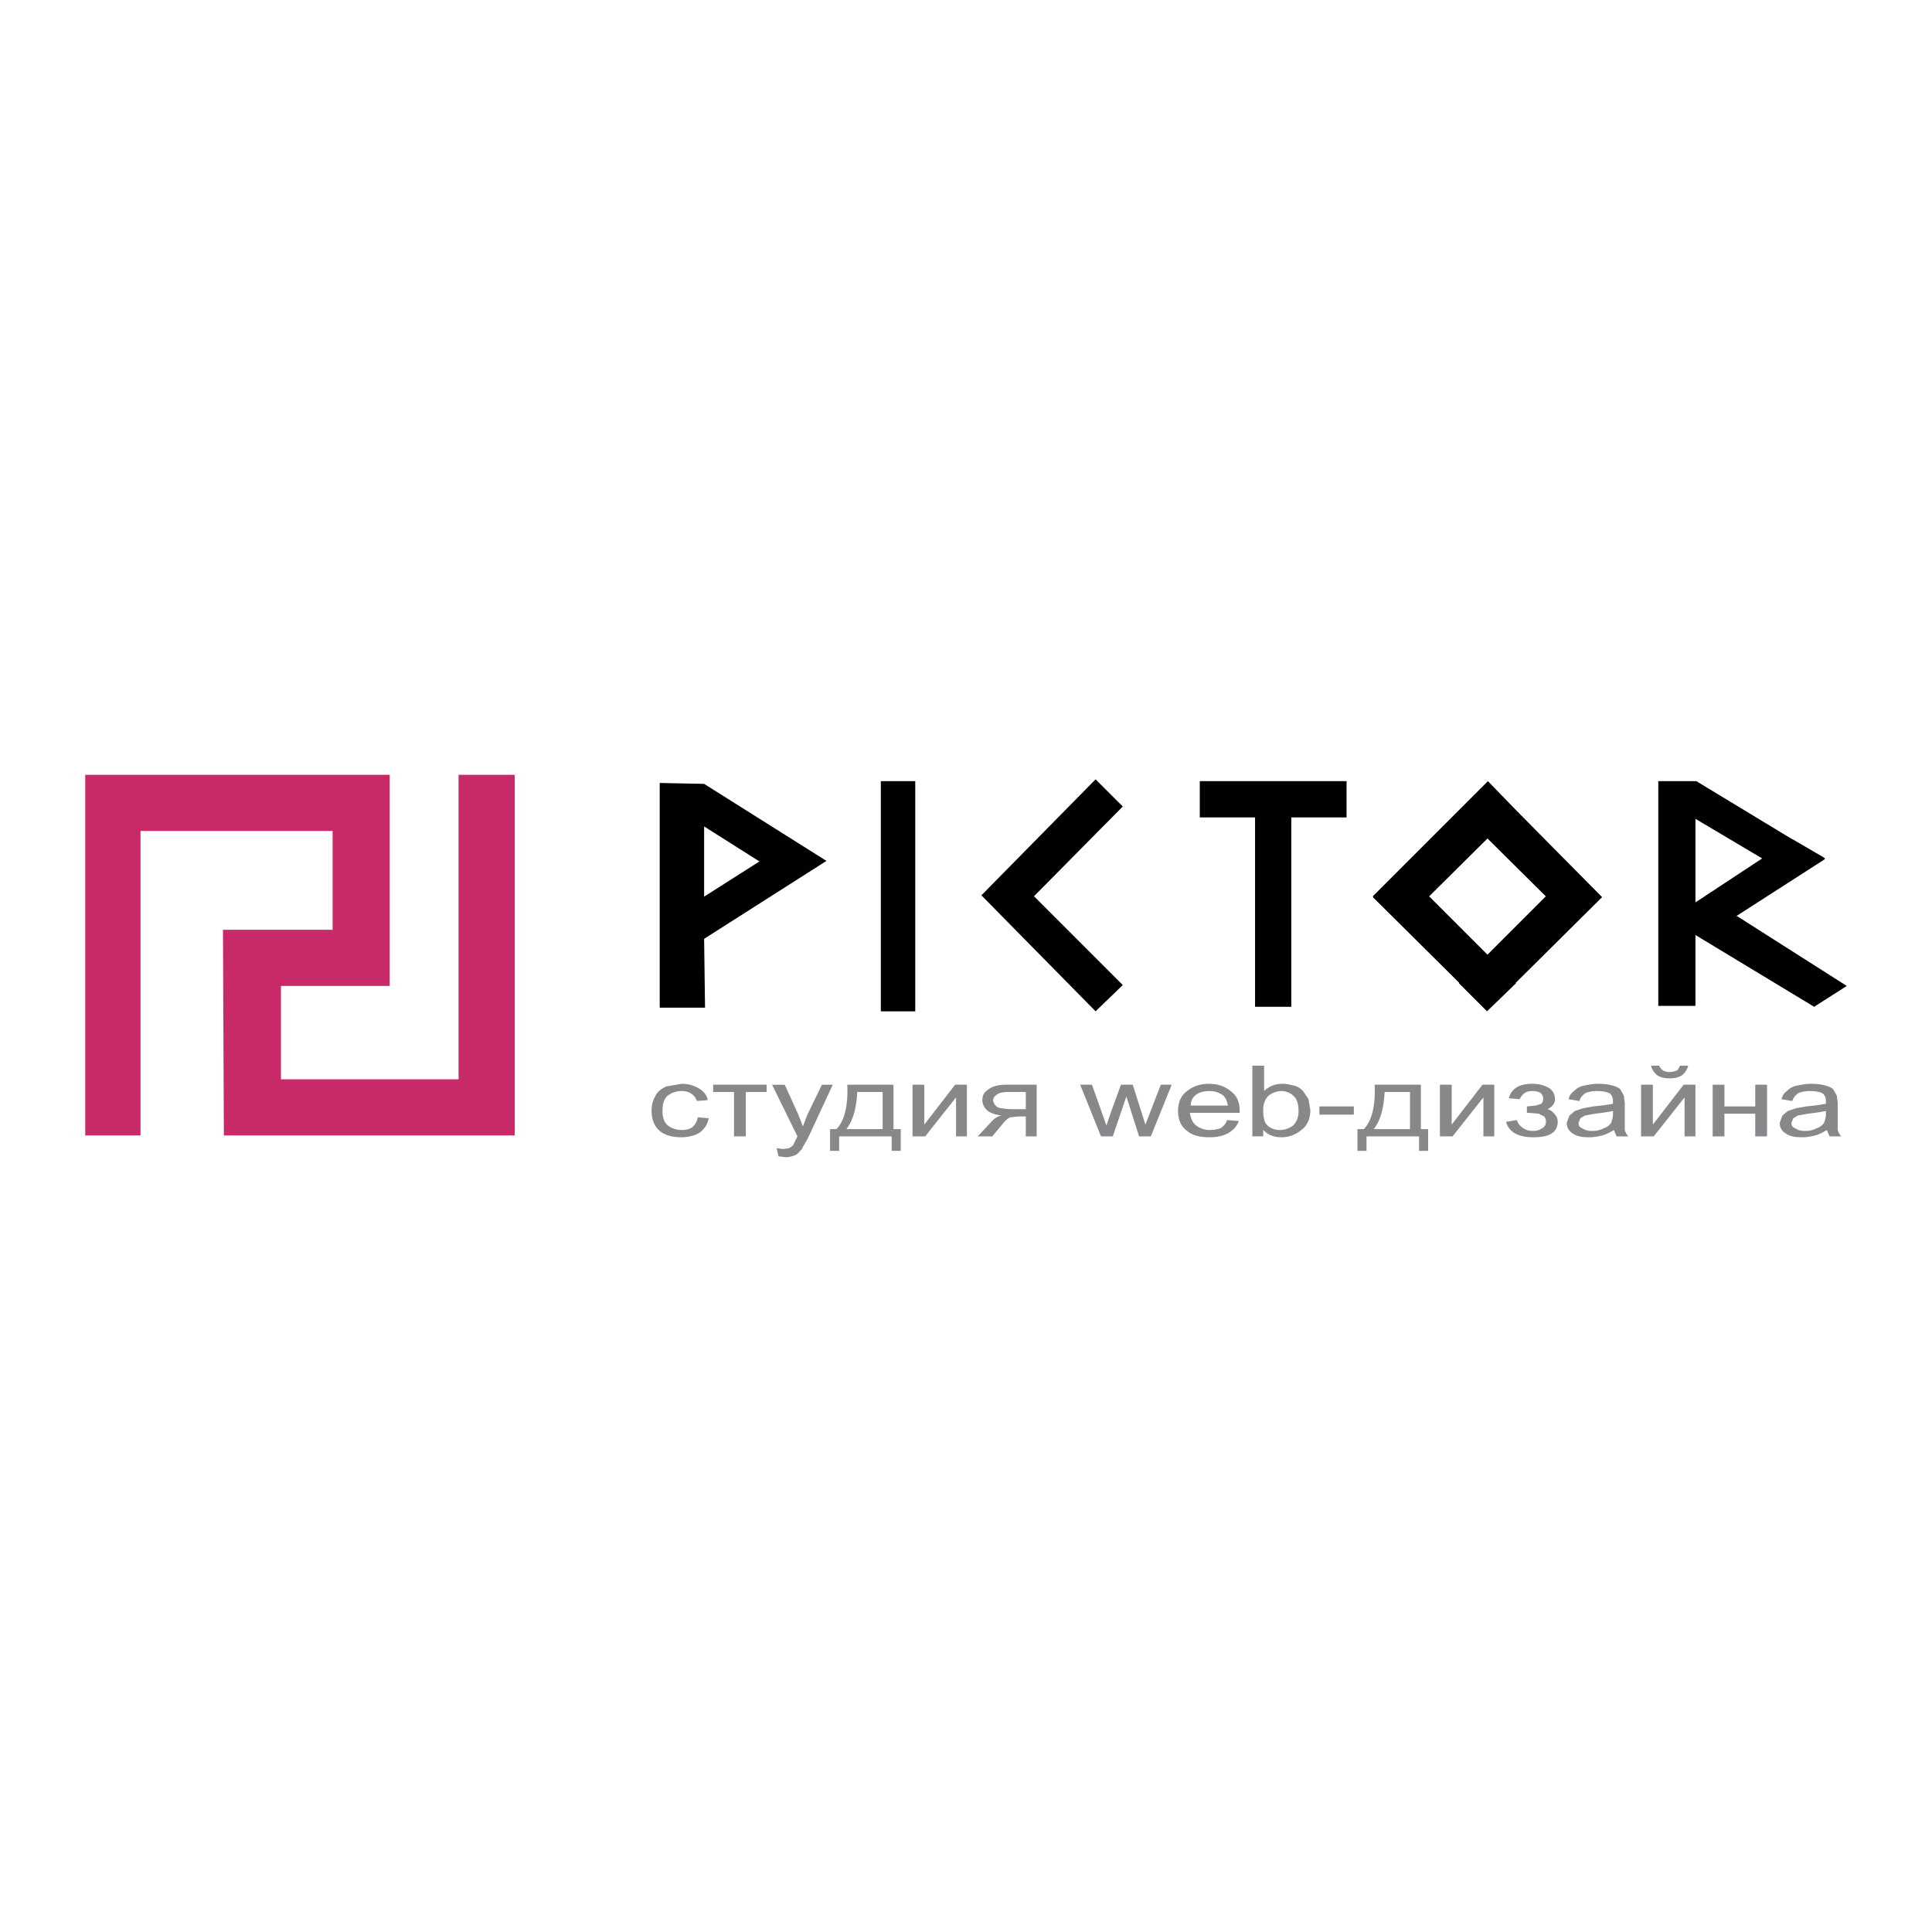
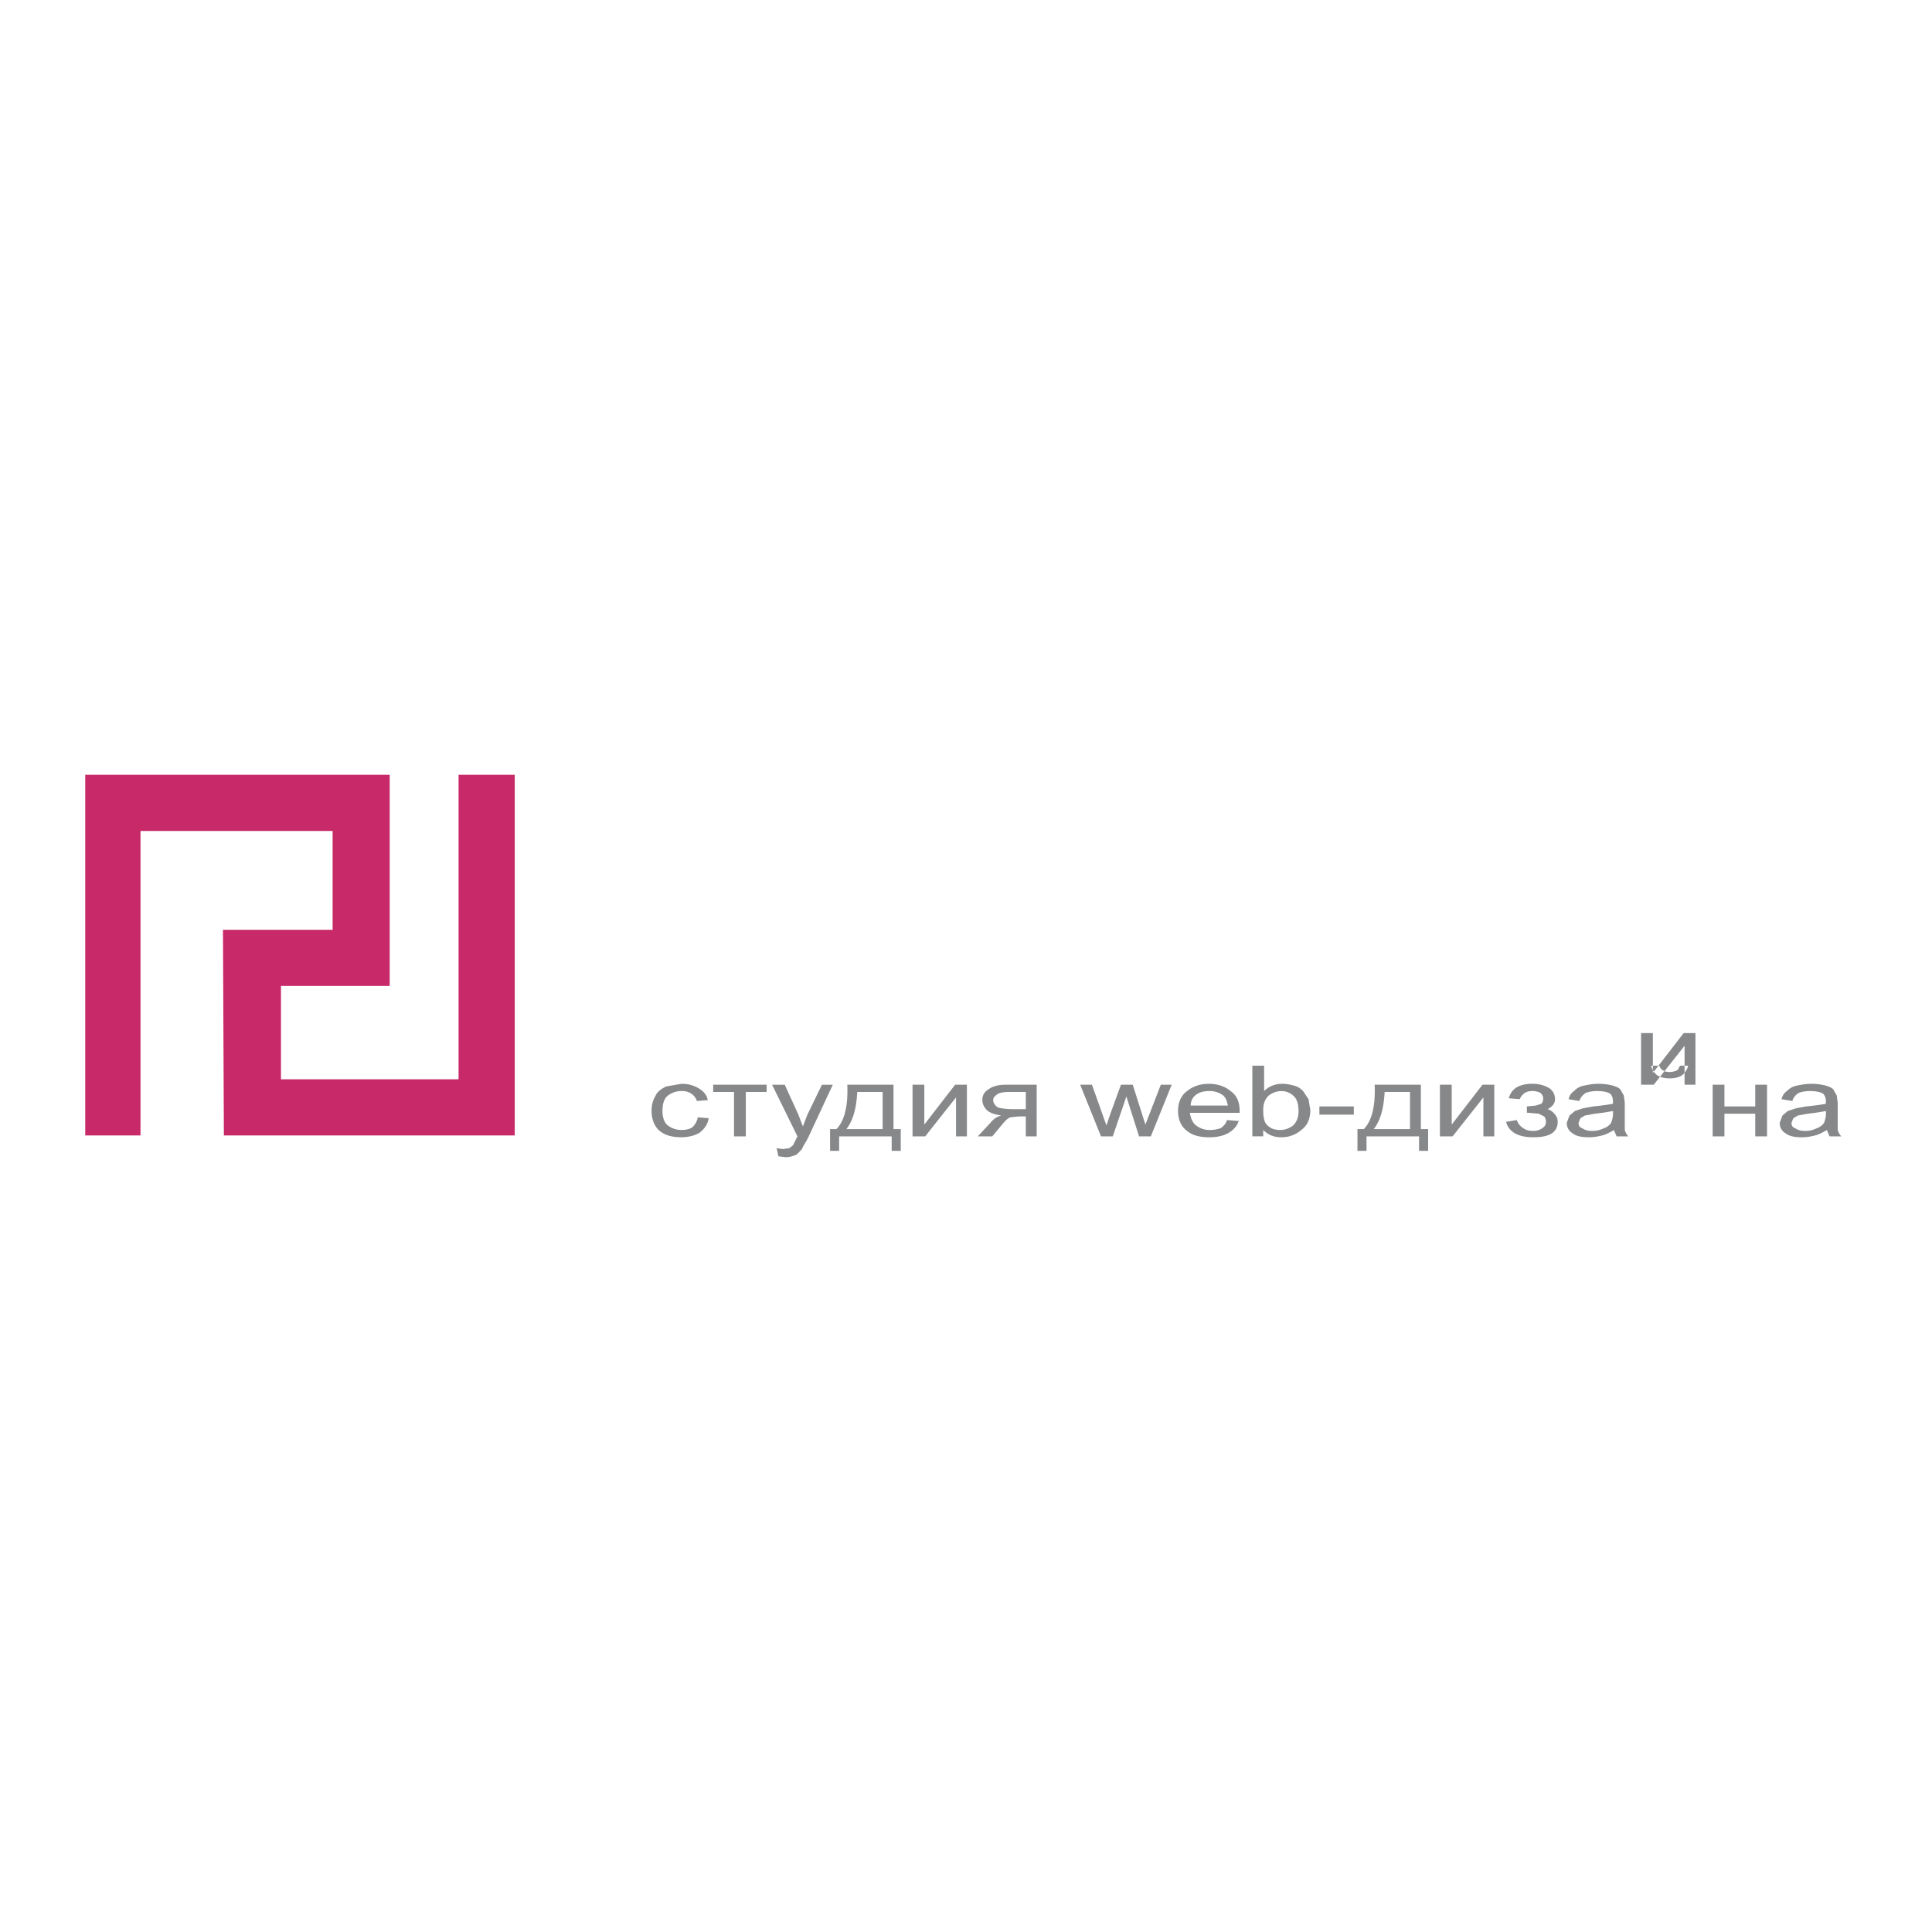
<svg xmlns="http://www.w3.org/2000/svg" width="2500" height="2500" viewBox="0 0 192.756 192.756">
  <g fill-rule="evenodd" clip-rule="evenodd">
-     <path fill="#fff" d="M0 0h192.756v192.756H0V0z" />
-     <path d="M67.991 108.131c.723 0 1.266.181 1.718.452s.813.633.904 1.175l-1.084.091a1.41 1.41 0 0 0-.543-.724c-.271-.181-.542-.271-.994-.271-.542 0-.995.181-1.356.451-.362.271-.542.814-.542 1.537 0 .633.181 1.176.542 1.447.361.271.813.451 1.356.451.452 0 .813-.09 1.085-.271.271-.271.452-.542.542-.994l1.084.091c-.09.633-.452 1.085-.904 1.446-.452.271-1.085.452-1.808.452-.904 0-1.627-.181-2.17-.633-.542-.452-.813-1.176-.813-1.989 0-.542.09-.994.361-1.446.181-.452.543-.724 1.085-.995l1.537-.27zm3.164.091h5.334v.723H74.41v4.43h-1.176v-4.43h-2.079v-.723zm11.933 0l-2.441 5.243c-.271.542-.542.904-.633 1.175-.271.271-.452.543-.723.634-.271.09-.542.181-.904.181l-.723-.091-.181-.813.632.09.633-.09.362-.271.452-.904-2.531-5.152h1.266l1.356 2.983.452 1.175.452-1.175 1.446-2.983h1.085v-.002zm.362 4.429c.813-.814 1.175-2.351 1.085-4.43h4.61v4.43h.723v2.17h-.904v-1.447H83.72v1.447h-.904v-2.17h.634zm.994 0h3.617v-3.707h-2.532c-.09 1.718-.451 2.893-1.085 3.707zm12.024-4.429v5.152h-1.085v-3.887l-3.074 3.887h-1.265v-5.152h1.175v3.978l3.074-3.978h1.175zm5.876.722h-1.627c-.633 0-1.084.091-1.266.271-.271.181-.361.361-.361.542 0 .271.182.543.453.724.271.09.812.181 1.537.181h1.264v-1.718zm-3.705-.271c.361-.271.904-.451 1.717-.451h3.074v5.152h-1.086v-1.988h-.723l-.812.09c-.271.091-.543.361-.904.814L99 113.374h-1.447l1.266-1.355c.361-.452.725-.633 1.086-.724-.633-.09-1.176-.271-1.447-.542s-.451-.633-.451-.995c-.001-.452.179-.814.632-1.085zm18.261-.451l-2.08 5.152h-1.174l-1.268-3.978-1.355 3.978h-1.176l-2.078-5.152h1.176l1.445 4.068.361-1.085 1.086-2.983h1.176l1.264 3.978 1.537-3.978h1.086zm1.899 2.079h3.707c-.092-.452-.182-.724-.453-.995-.361-.271-.812-.451-1.355-.451s-.994.09-1.355.361a1.284 1.284 0 0 0-.544 1.085zm2.982 2.26c.271-.181.543-.452.633-.813l1.176.09c-.182.543-.543.904-.994 1.176-.453.271-1.084.452-1.898.452-.994 0-1.719-.181-2.26-.633-.633-.452-.904-1.176-.904-1.989s.271-1.537.904-1.988c.541-.453 1.266-.724 2.17-.724s1.627.271 2.17.724c.631.451.902 1.084.902 1.988v.182h-4.971c.09.542.27.994.633 1.266.361.271.812.451 1.355.451a3.423 3.423 0 0 0 1.084-.182zm4.34-6.238v2.531c.453-.453 1.086-.724 1.809-.724.451 0 .812.091 1.176.181.361.09.633.271.904.543l.541.813.182 1.085c0 .813-.271 1.537-.904 1.988a2.981 2.981 0 0 1-1.988.724c-.814 0-1.357-.271-1.809-.724v.633h-1.086v-7.051h1.175v.001zm-.09 4.43c0 .633.09 1.084.271 1.355.361.452.812.633 1.445.633.453 0 .904-.181 1.266-.451.363-.362.543-.814.543-1.447 0-.723-.18-1.266-.543-1.537-.271-.271-.723-.451-1.174-.451-.453 0-.904.181-1.266.451-.362.362-.542.814-.542 1.447zm5.606.452v-.814h3.436v.814h-3.436zm4.429 1.446c.812-.814 1.176-2.351 1.084-4.43h4.611v4.43h.723v2.17h-.904v-1.447h-5.242v1.447h-.904v-2.17h.632zm.995 0h3.615v-3.707h-2.531c-.09 1.718-.452 2.893-1.084 3.707zm12.023-4.429v5.152H148v-3.887l-3.074 3.887h-1.266v-5.152h1.176v3.978l3.072-3.978h1.176zm5.516.361c.361.271.543.633.543 1.085s-.271.723-.725.994c.271.091.543.271.725.543.18.181.27.451.27.723 0 .452-.18.904-.633 1.175-.451.271-1.084.362-1.807.362-1.537 0-2.441-.543-2.713-1.537l1.084-.181c.092.361.361.633.633.813s.543.271.996.271c.361 0 .633-.091.902-.271.271-.181.363-.361.363-.633s-.092-.452-.182-.542l-.543-.271-.994-.09h-.18v-.634l.902-.09.543-.181c.09-.091.182-.271.182-.543 0-.181-.092-.361-.271-.542a1.805 1.805 0 0 0-.814-.181c-.633 0-.994.271-1.266.813l-1.084-.091c.271-.994 1.084-1.446 2.35-1.446.724.002 1.265.183 1.719.454zm6.328-.271c.271.09.543.181.723.361l.361.633.092.724V112.742c.09.271.18.452.361.633h-1.176l-.271-.633c-.451.271-.812.452-1.176.543-.361.09-.812.181-1.266.181-.723 0-1.266-.091-1.627-.362-.451-.271-.633-.633-.633-1.084l.271-.724.543-.452.812-.271.996-.181c.902-.09 1.535-.181 1.988-.271v-.271c0-.271-.09-.543-.271-.724-.271-.181-.723-.271-1.355-.271-.453 0-.814.09-1.086.181-.271.181-.541.452-.633.813l-1.084-.181c.09-.362.271-.633.541-.813.271-.271.543-.453.996-.543.451-.09.904-.181 1.445-.181a5.7 5.7 0 0 1 1.449.181zm-3.074 4.249c.271.181.543.271.994.271.453 0 .814-.091 1.176-.271.271-.091.543-.271.723-.542.092-.271.182-.543.182-.904v-.271c-.453.091-.994.182-1.809.271l-.994.181-.451.271-.182.452c-.001.271.089.451.361.542zm11.3-4.339v5.152h-1.084v-3.887l-3.074 3.887h-1.266v-5.152h1.176v3.978l3.072-3.978h1.176zm-4.429-1.899h.812c.092.18.182.361.363.451.09.091.361.182.633.182.361 0 .633-.091.812-.182.092-.09.182-.271.271-.451h.814c-.09.361-.271.633-.543.903-.361.271-.812.362-1.266.362-.543 0-.994-.091-1.355-.362-.27-.27-.452-.541-.541-.903zm7.322 4.791v2.26h-1.174v-5.152h1.174v2.169h3.074v-2.169h1.176v5.152h-1.176v-2.26h-3.074zm10.125-2.802c.271.09.543.181.725.361l.361.633.09.724V112.742c.092.271.182.452.361.633h-1.174l-.271-.633c-.453.271-.814.452-1.176.543-.361.09-.812.181-1.266.181-.723 0-1.266-.091-1.627-.362-.453-.271-.633-.633-.633-1.084l.271-.724.541-.452.814-.271.994-.181c.904-.09 1.537-.181 1.988-.271v-.271c0-.271-.09-.543-.27-.724-.271-.181-.725-.271-1.357-.271-.451 0-.812.09-1.084.181-.271.181-.543.452-.633.813l-1.086-.181c.092-.362.271-.633.543-.813.271-.271.543-.453.994-.543.453-.09.904-.181 1.447-.181.635 0 1.087.091 1.448.181zm-3.072 4.249c.271.181.541.271.994.271.451 0 .812-.091 1.174-.271a1.42 1.42 0 0 0 .725-.542c.09-.271.18-.543.18-.904v-.271c-.451.091-.994.182-1.807.271l-.994.181-.453.271-.18.452c-.001.271.089.451.361.542z" fill="#878889" />
+     <path d="M67.991 108.131c.723 0 1.266.181 1.718.452s.813.633.904 1.175l-1.084.091a1.41 1.41 0 0 0-.543-.724c-.271-.181-.542-.271-.994-.271-.542 0-.995.181-1.356.451-.362.271-.542.814-.542 1.537 0 .633.181 1.176.542 1.447.361.271.813.451 1.356.451.452 0 .813-.09 1.085-.271.271-.271.452-.542.542-.994l1.084.091c-.09.633-.452 1.085-.904 1.446-.452.271-1.085.452-1.808.452-.904 0-1.627-.181-2.17-.633-.542-.452-.813-1.176-.813-1.989 0-.542.09-.994.361-1.446.181-.452.543-.724 1.085-.995l1.537-.27zm3.164.091h5.334v.723H74.41v4.43h-1.176v-4.43h-2.079v-.723zm11.933 0l-2.441 5.243c-.271.542-.542.904-.633 1.175-.271.271-.452.543-.723.634-.271.09-.542.181-.904.181l-.723-.091-.181-.813.632.09.633-.09.362-.271.452-.904-2.531-5.152h1.266l1.356 2.983.452 1.175.452-1.175 1.446-2.983h1.085v-.002zm.362 4.429c.813-.814 1.175-2.351 1.085-4.43h4.61v4.43h.723v2.17h-.904v-1.447H83.72v1.447h-.904v-2.17h.634zm.994 0h3.617v-3.707h-2.532c-.09 1.718-.451 2.893-1.085 3.707zm12.024-4.429v5.152h-1.085v-3.887l-3.074 3.887h-1.265v-5.152h1.175v3.978l3.074-3.978h1.175zm5.876.722h-1.627c-.633 0-1.084.091-1.266.271-.271.181-.361.361-.361.542 0 .271.182.543.453.724.271.09.812.181 1.537.181h1.264v-1.718zm-3.705-.271c.361-.271.904-.451 1.717-.451h3.074v5.152h-1.086v-1.988h-.723l-.812.09c-.271.091-.543.361-.904.814L99 113.374h-1.447l1.266-1.355c.361-.452.725-.633 1.086-.724-.633-.09-1.176-.271-1.447-.542s-.451-.633-.451-.995c-.001-.452.179-.814.632-1.085zm18.261-.451l-2.08 5.152h-1.174l-1.268-3.978-1.355 3.978h-1.176l-2.078-5.152h1.176l1.445 4.068.361-1.085 1.086-2.983h1.176l1.264 3.978 1.537-3.978h1.086zm1.899 2.079h3.707c-.092-.452-.182-.724-.453-.995-.361-.271-.812-.451-1.355-.451s-.994.09-1.355.361a1.284 1.284 0 0 0-.544 1.085zm2.982 2.26c.271-.181.543-.452.633-.813l1.176.09c-.182.543-.543.904-.994 1.176-.453.271-1.084.452-1.898.452-.994 0-1.719-.181-2.26-.633-.633-.452-.904-1.176-.904-1.989s.271-1.537.904-1.988c.541-.453 1.266-.724 2.17-.724s1.627.271 2.17.724c.631.451.902 1.084.902 1.988v.182h-4.971c.09.542.27.994.633 1.266.361.271.812.451 1.355.451a3.423 3.423 0 0 0 1.084-.182zm4.34-6.238v2.531c.453-.453 1.086-.724 1.809-.724.451 0 .812.091 1.176.181.361.09.633.271.904.543l.541.813.182 1.085c0 .813-.271 1.537-.904 1.988a2.981 2.981 0 0 1-1.988.724c-.814 0-1.357-.271-1.809-.724v.633h-1.086v-7.051h1.175v.001zm-.09 4.43c0 .633.09 1.084.271 1.355.361.452.812.633 1.445.633.453 0 .904-.181 1.266-.451.363-.362.543-.814.543-1.447 0-.723-.18-1.266-.543-1.537-.271-.271-.723-.451-1.174-.451-.453 0-.904.181-1.266.451-.362.362-.542.814-.542 1.447zm5.606.452v-.814h3.436v.814h-3.436zm4.429 1.446c.812-.814 1.176-2.351 1.084-4.43h4.611v4.43h.723v2.17h-.904v-1.447h-5.242v1.447h-.904v-2.17h.632zm.995 0h3.615v-3.707h-2.531c-.09 1.718-.452 2.893-1.084 3.707zm12.023-4.429v5.152H148v-3.887l-3.074 3.887h-1.266v-5.152h1.176v3.978l3.072-3.978h1.176zm5.516.361c.361.271.543.633.543 1.085s-.271.723-.725.994c.271.091.543.271.725.543.18.181.27.451.27.723 0 .452-.18.904-.633 1.175-.451.271-1.084.362-1.807.362-1.537 0-2.441-.543-2.713-1.537l1.084-.181c.092.361.361.633.633.813s.543.271.996.271c.361 0 .633-.091.902-.271.271-.181.363-.361.363-.633s-.092-.452-.182-.542l-.543-.271-.994-.09h-.18v-.634l.902-.09.543-.181c.09-.091.182-.271.182-.543 0-.181-.092-.361-.271-.542a1.805 1.805 0 0 0-.814-.181c-.633 0-.994.271-1.266.813l-1.084-.091c.271-.994 1.084-1.446 2.35-1.446.724.002 1.265.183 1.719.454zm6.328-.271c.271.09.543.181.723.361l.361.633.092.724V112.742c.09.271.18.452.361.633h-1.176l-.271-.633c-.451.271-.812.452-1.176.543-.361.09-.812.181-1.266.181-.723 0-1.266-.091-1.627-.362-.451-.271-.633-.633-.633-1.084l.271-.724.543-.452.812-.271.996-.181c.902-.09 1.535-.181 1.988-.271v-.271c0-.271-.09-.543-.271-.724-.271-.181-.723-.271-1.355-.271-.453 0-.814.09-1.086.181-.271.181-.541.452-.633.813l-1.084-.181c.09-.362.271-.633.541-.813.271-.271.543-.453.996-.543.451-.09.904-.181 1.445-.181a5.7 5.7 0 0 1 1.449.181zm-3.074 4.249c.271.181.543.271.994.271.453 0 .814-.091 1.176-.271.271-.091.543-.271.723-.542.092-.271.182-.543.182-.904v-.271c-.453.091-.994.182-1.809.271l-.994.181-.451.271-.182.452c-.001.271.089.451.361.542zm11.3-4.339h-1.084v-3.887l-3.074 3.887h-1.266v-5.152h1.176v3.978l3.072-3.978h1.176zm-4.429-1.899h.812c.092.18.182.361.363.451.09.091.361.182.633.182.361 0 .633-.091.812-.182.092-.09.182-.271.271-.451h.814c-.09.361-.271.633-.543.903-.361.271-.812.362-1.266.362-.543 0-.994-.091-1.355-.362-.27-.27-.452-.541-.541-.903zm7.322 4.791v2.26h-1.174v-5.152h1.174v2.169h3.074v-2.169h1.176v5.152h-1.176v-2.26h-3.074zm10.125-2.802c.271.09.543.181.725.361l.361.633.09.724V112.742c.092.271.182.452.361.633h-1.174l-.271-.633c-.453.271-.814.452-1.176.543-.361.09-.812.181-1.266.181-.723 0-1.266-.091-1.627-.362-.453-.271-.633-.633-.633-1.084l.271-.724.541-.452.814-.271.994-.181c.904-.09 1.537-.181 1.988-.271v-.271c0-.271-.09-.543-.27-.724-.271-.181-.725-.271-1.357-.271-.451 0-.812.09-1.084.181-.271.181-.543.452-.633.813l-1.086-.181c.092-.362.271-.633.543-.813.271-.271.543-.453.994-.543.453-.09.904-.181 1.447-.181.635 0 1.087.091 1.448.181zm-3.072 4.249c.271.181.541.271.994.271.451 0 .812-.091 1.174-.271a1.42 1.42 0 0 0 .725-.542c.09-.271.18-.543.18-.904v-.271c-.451.091-.994.182-1.807.271l-.994.181-.453.271-.18.452c-.001.271.089.451.361.542z" fill="#878889" />
    <path fill="#c82968" d="M8.504 77.302v35.982h5.515V82.908h19.166v9.854H22.246l.09 20.522h29.02V77.302h-5.605v30.377H28.032v-9.312H38.88V77.302H8.504z" />
-     <path d="M70.25 78.207l-4.43-.09v22.42h4.521l-.091-6.87 12.205-7.775-12.205-7.685zm114.002 20.16l-10.939-6.961h-.09l8.859-5.696-.072-.043.072-.046-3.254-1.899-.016.009-9.568-5.794h-3.797v22.421h3.707v-7.073l11.844 7.163 3.254-2.081zm-8.44-12.721l-6.658 4.386v-8.338l6.658 3.952zm-27.451 15.252l-2.803-2.803.033-.034-8.621-8.554.043-.046-.043-.044 11.48-11.481 2.803 2.893 8.588 8.679-8.621 8.554.033.034-2.892 2.802zm-5.775-11.47l5.82 5.82 5.82-5.82-5.82-5.774-5.82 5.774zm-8.238-7.876v-3.616h-14.645v3.616h5.514v18.895h3.617V81.552h5.514zm-22.33 16.724l-2.711 2.622-11.393-11.572 11.393-11.572 2.711 2.712-8.857 8.951 8.857 8.859zm-20.703 2.622V77.936H87.88v22.963h3.435v-.001zM70.25 89.458v-7.004l5.519 3.492-5.519 3.512z" />
  </g>
</svg>